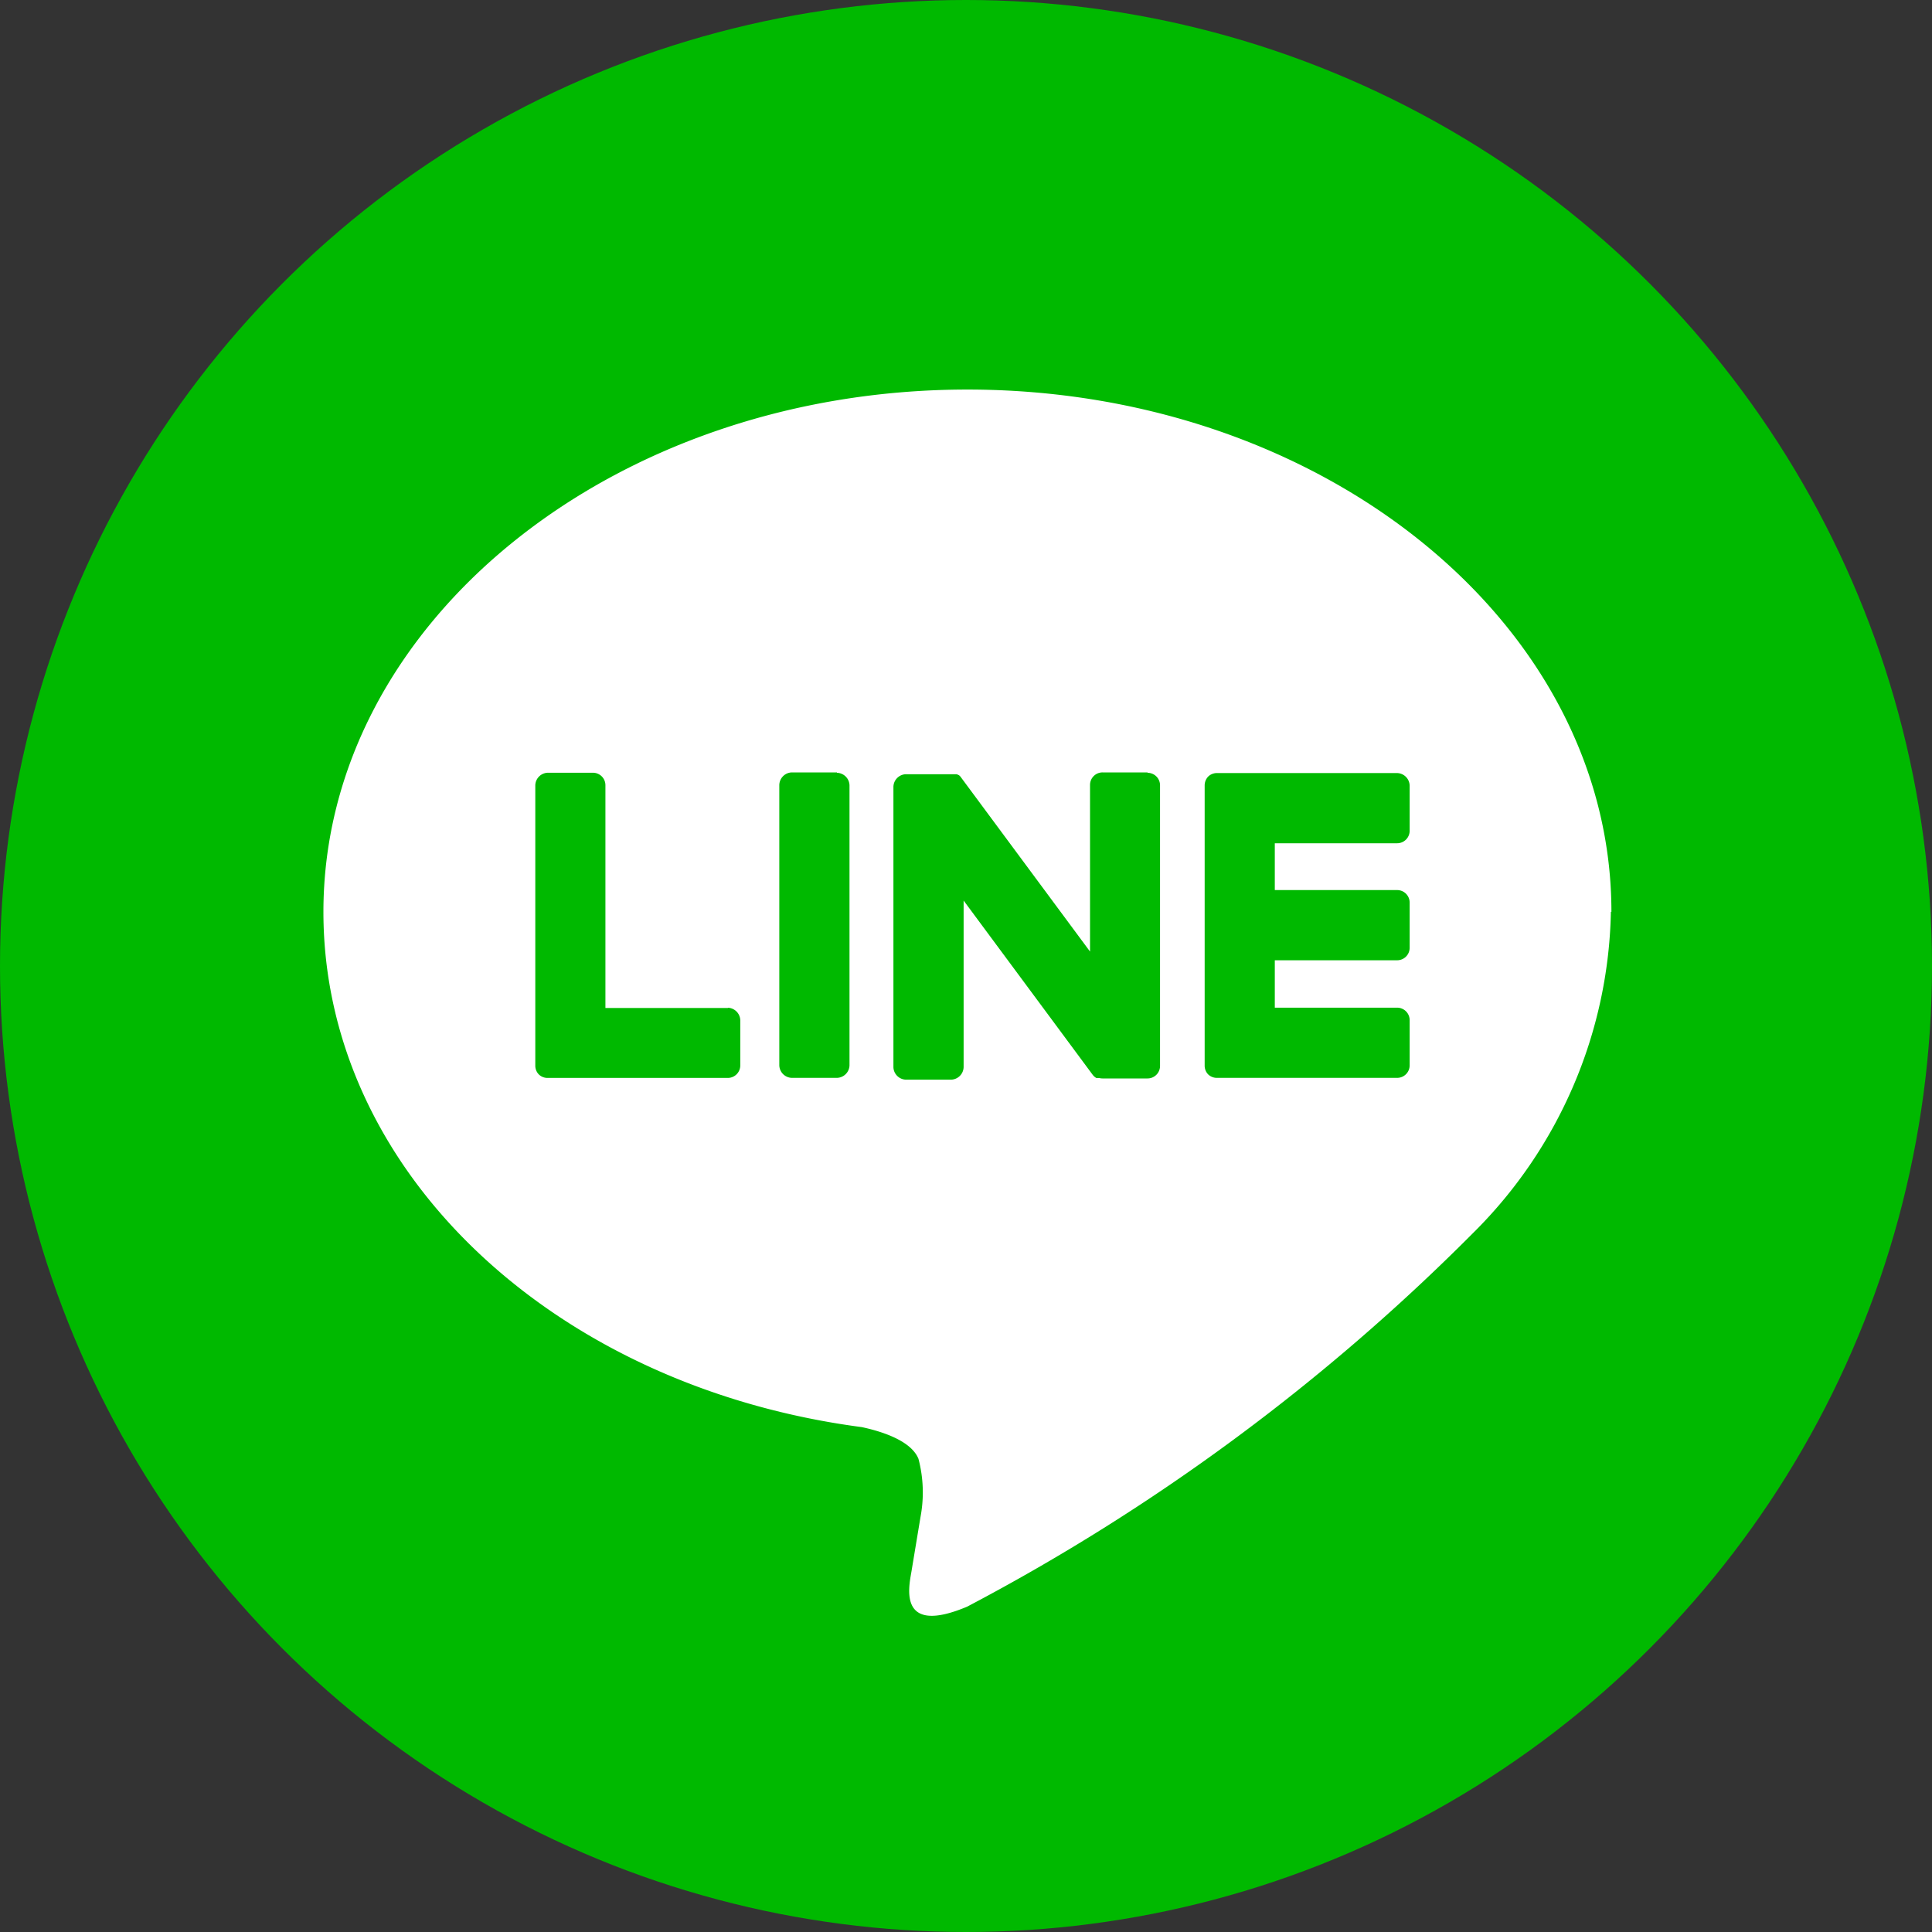
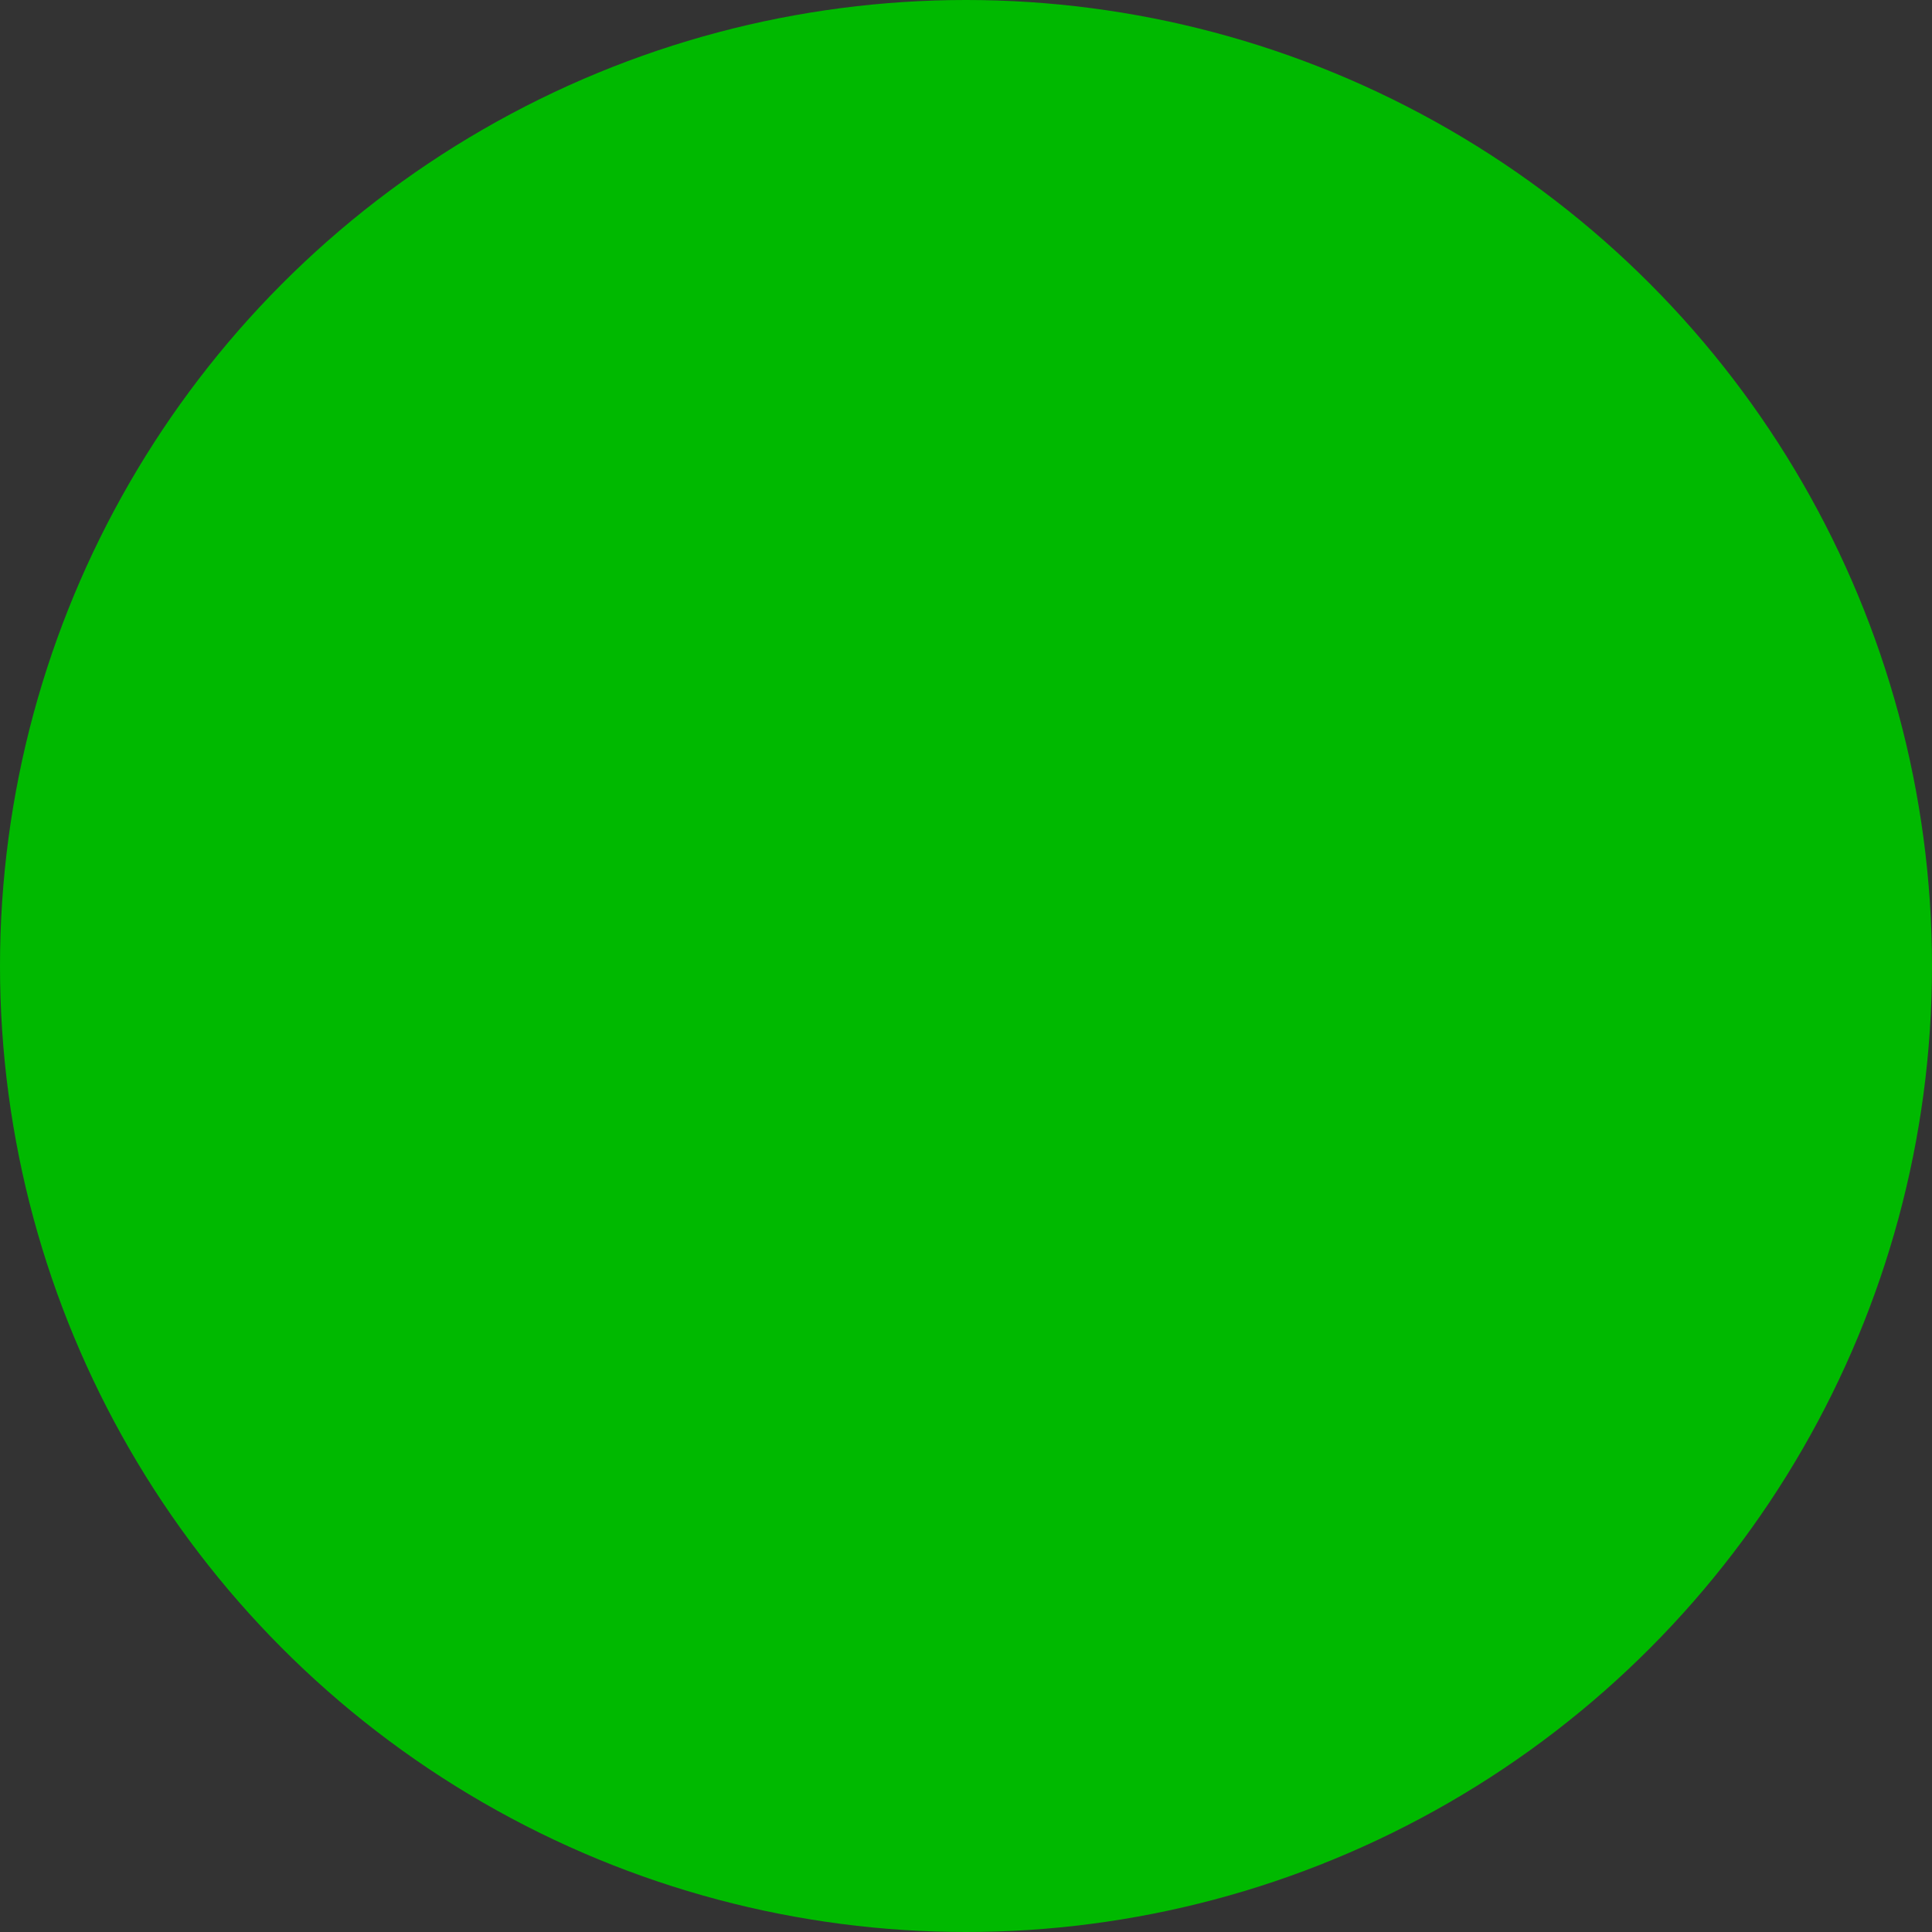
<svg xmlns="http://www.w3.org/2000/svg" width="30" height="30" viewBox="0 0 30 30">
  <rect x="0" y="0" width="30" height="30" fill="#333333" stroke="none" />
  <g id="line" transform="translate(-360.945 -237.547)">
    <circle id="Ellipse_1" data-name="Ellipse 1" cx="15" cy="15" r="15" transform="translate(360.945 237.547)" fill="#00b900" />
    <g id="TYPE_A" data-name="TYPE A" transform="translate(365.976 243.596)">
      <g id="Group_2" data-name="Group 2" transform="translate(0)">
-         <path id="Path_51" data-name="Path 51" d="M401.026,269.759c0-4.473-4.484-8.111-10-8.111s-10,3.639-10,8.111c0,4.01,3.556,7.368,8.359,8,.326.07.769.215.881.493a2.052,2.052,0,0,1,.032.9s-.117.705-.142.856c-.044.253-.2.988.866.539a32.279,32.279,0,0,0,7.854-5.8h0a7.216,7.216,0,0,0,2.142-4.991" transform="translate(-381.035 -261.648)" fill="#fff" />
        <g id="Group_1" data-name="Group 1" transform="translate(3.279 5.95)">
          <path id="Path_52" data-name="Path 52" d="M410.155,285.4h-.7a.2.2,0,0,0-.195.194v4.355a.2.2,0,0,0,.195.194h.7a.2.2,0,0,0,.195-.194V285.6a.2.2,0,0,0-.195-.194" transform="translate(-405.469 -285.405)" fill="#00b900" />
          <path id="Path_53" data-name="Path 53" d="M420.284,285.4h-.7a.194.194,0,0,0-.195.194v2.588l-2-2.7a.2.2,0,0,0-.015-.02h0l-.012-.012,0,0-.011-.009-.005,0-.01-.007-.006,0-.01-.006-.006,0-.011,0-.006,0-.012,0-.007,0-.011,0h-.736a.2.2,0,0,0-.195.194v4.355a.2.2,0,0,0,.195.194h.7a.2.2,0,0,0,.195-.194v-2.587l2,2.7a.2.2,0,0,0,.049.048l0,0,.012.007.006,0,.01,0,.009,0,.006,0,.013,0h0a.192.192,0,0,0,.05.007h.7a.194.194,0,0,0,.195-.194V285.6a.194.194,0,0,0-.195-.194" transform="translate(-410.773 -285.405)" fill="#00b900" />
-           <path id="Path_54" data-name="Path 54" d="M397.123,289.058h-1.905V285.6a.194.194,0,0,0-.194-.195h-.7a.2.2,0,0,0-.195.195v4.355h0a.194.194,0,0,0,.055.135l0,0,0,0a.193.193,0,0,0,.134.054h2.8a.194.194,0,0,0,.194-.195v-.7a.2.2,0,0,0-.194-.195" transform="translate(-394.127 -285.405)" fill="#00b900" />
          <path id="Path_55" data-name="Path 55" d="M438.6,286.5a.194.194,0,0,0,.194-.195v-.7a.2.2,0,0,0-.194-.195h-2.8a.194.194,0,0,0-.135.055l0,0,0,0a.2.2,0,0,0-.054.134h0v4.355h0a.194.194,0,0,0,.054.135l0,0,0,0a.194.194,0,0,0,.135.054h2.8a.194.194,0,0,0,.194-.195v-.7a.194.194,0,0,0-.194-.195h-1.9v-.736h1.9a.194.194,0,0,0,.194-.195v-.7a.194.194,0,0,0-.194-.195h-1.9V286.5Z" transform="translate(-425.215 -285.405)" fill="#00b900" />
        </g>
      </g>
    </g>
  </g>
</svg>